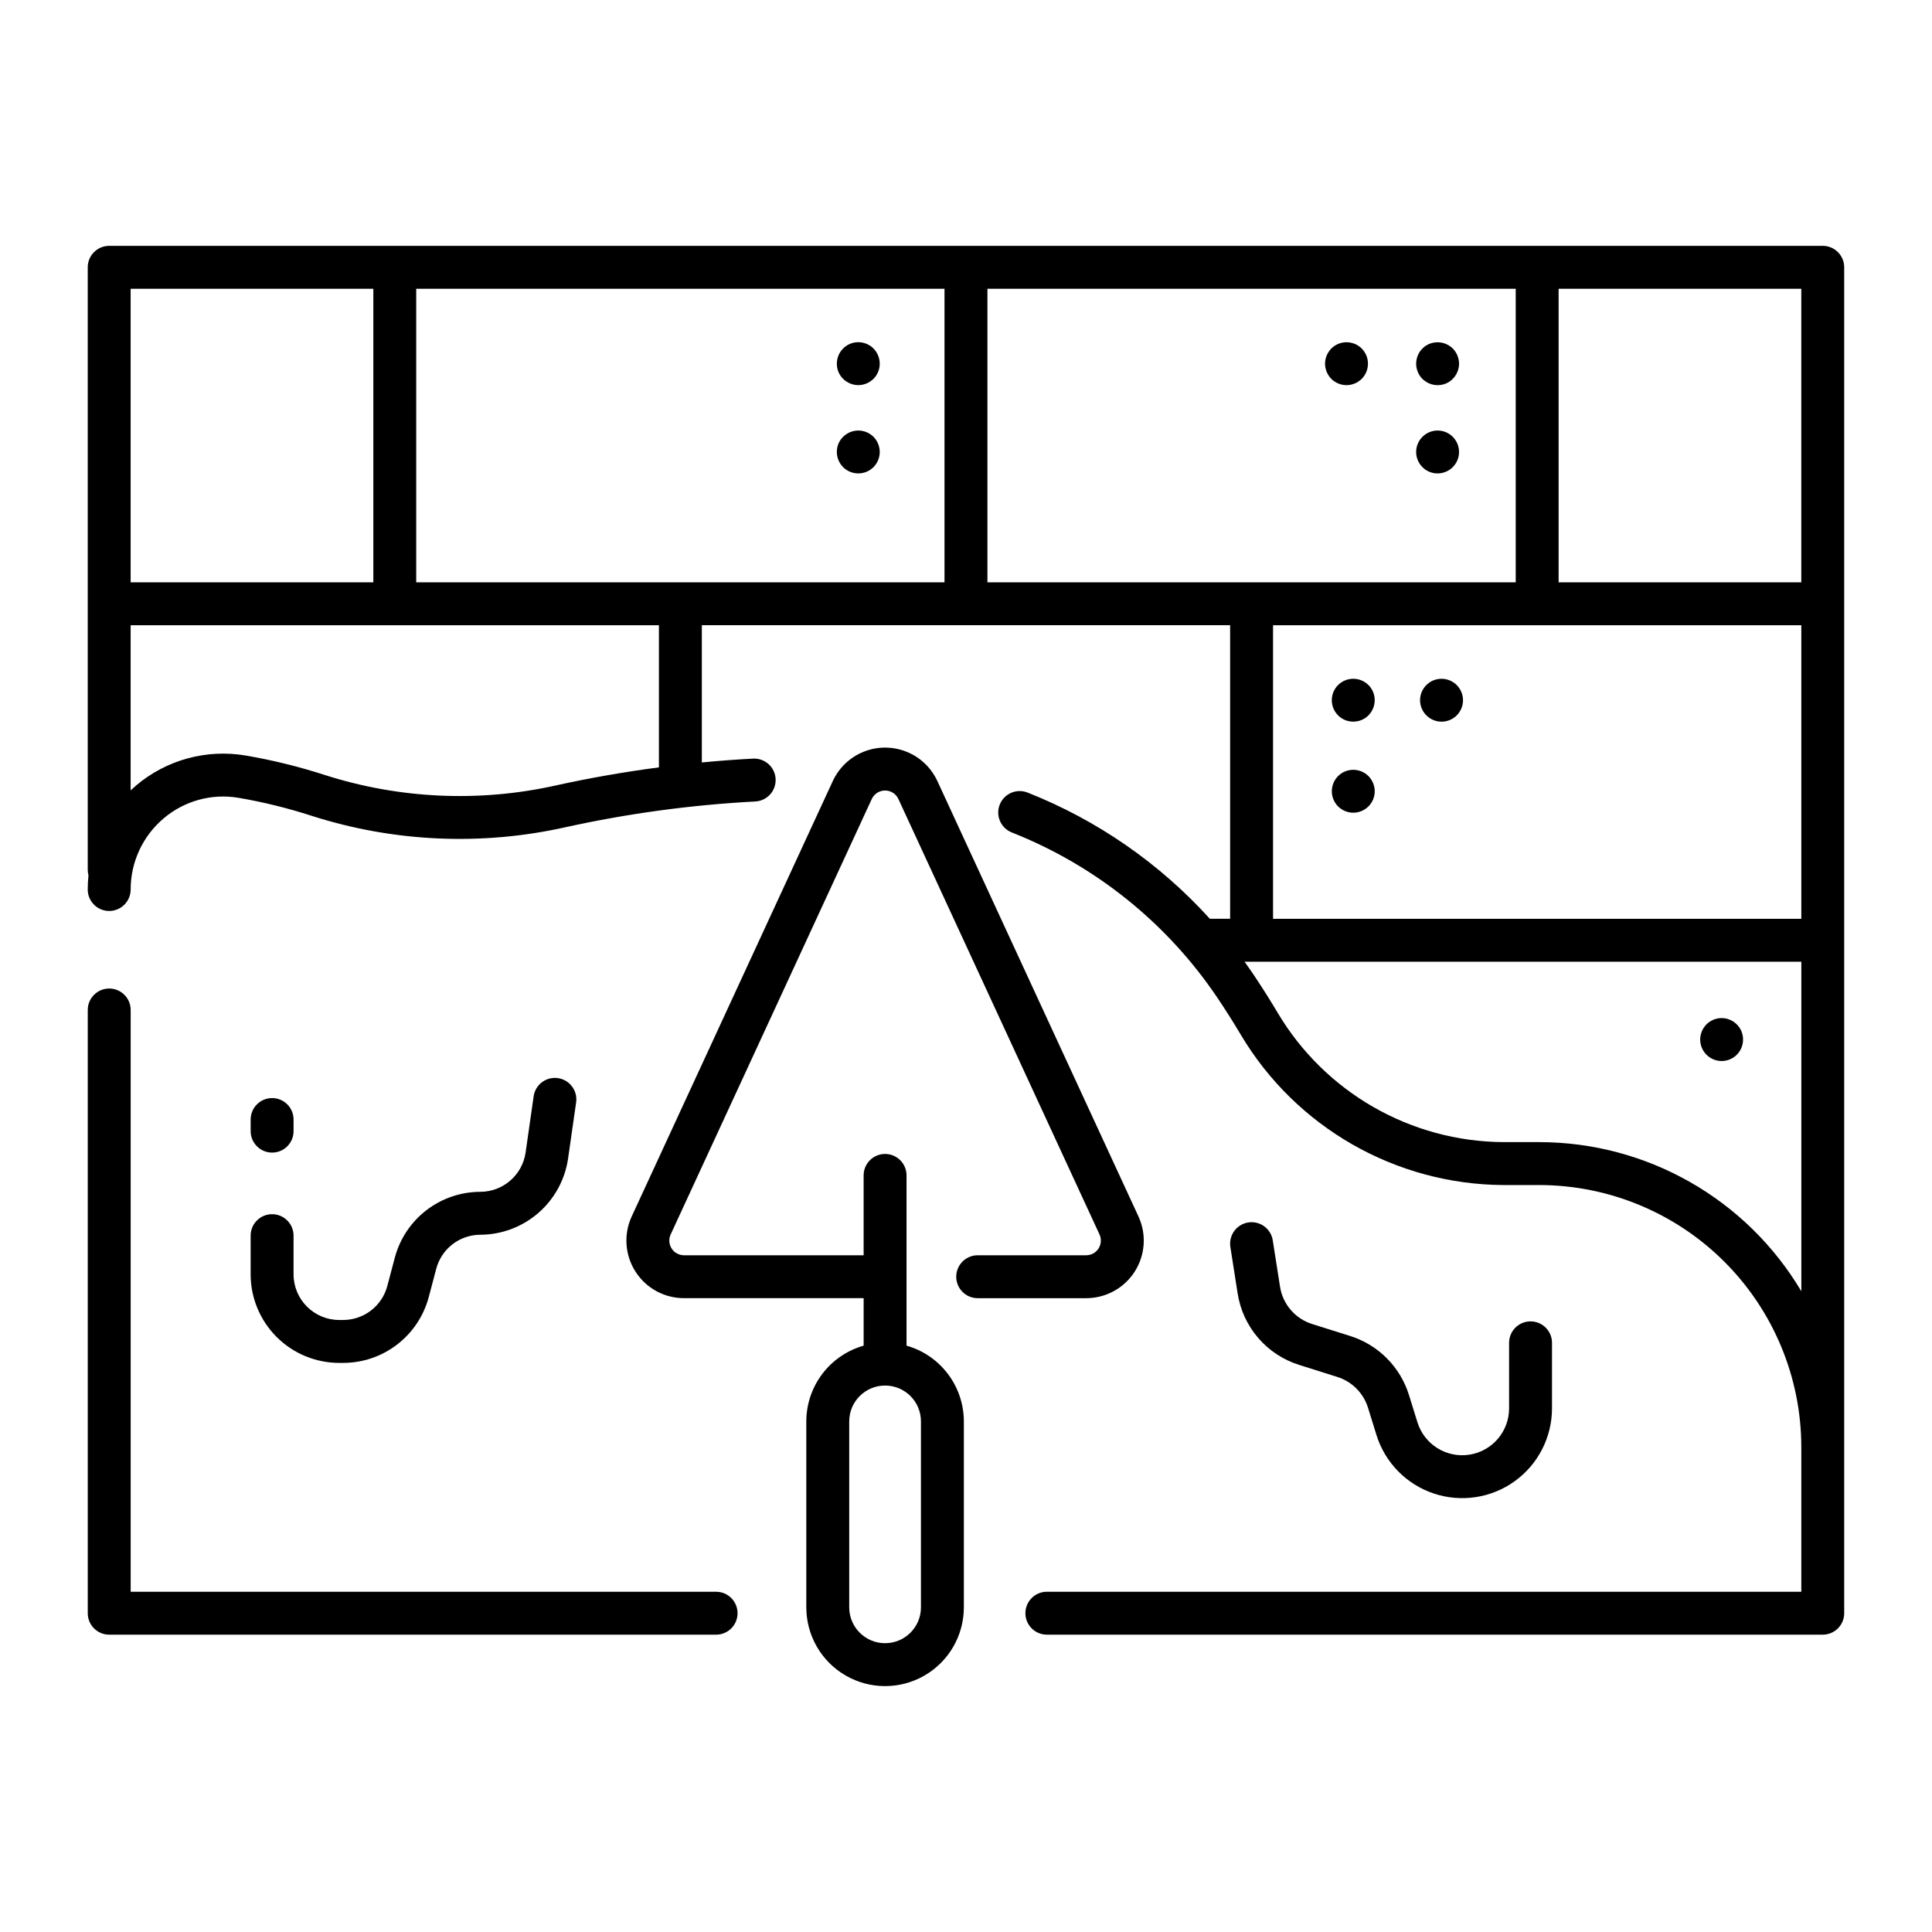
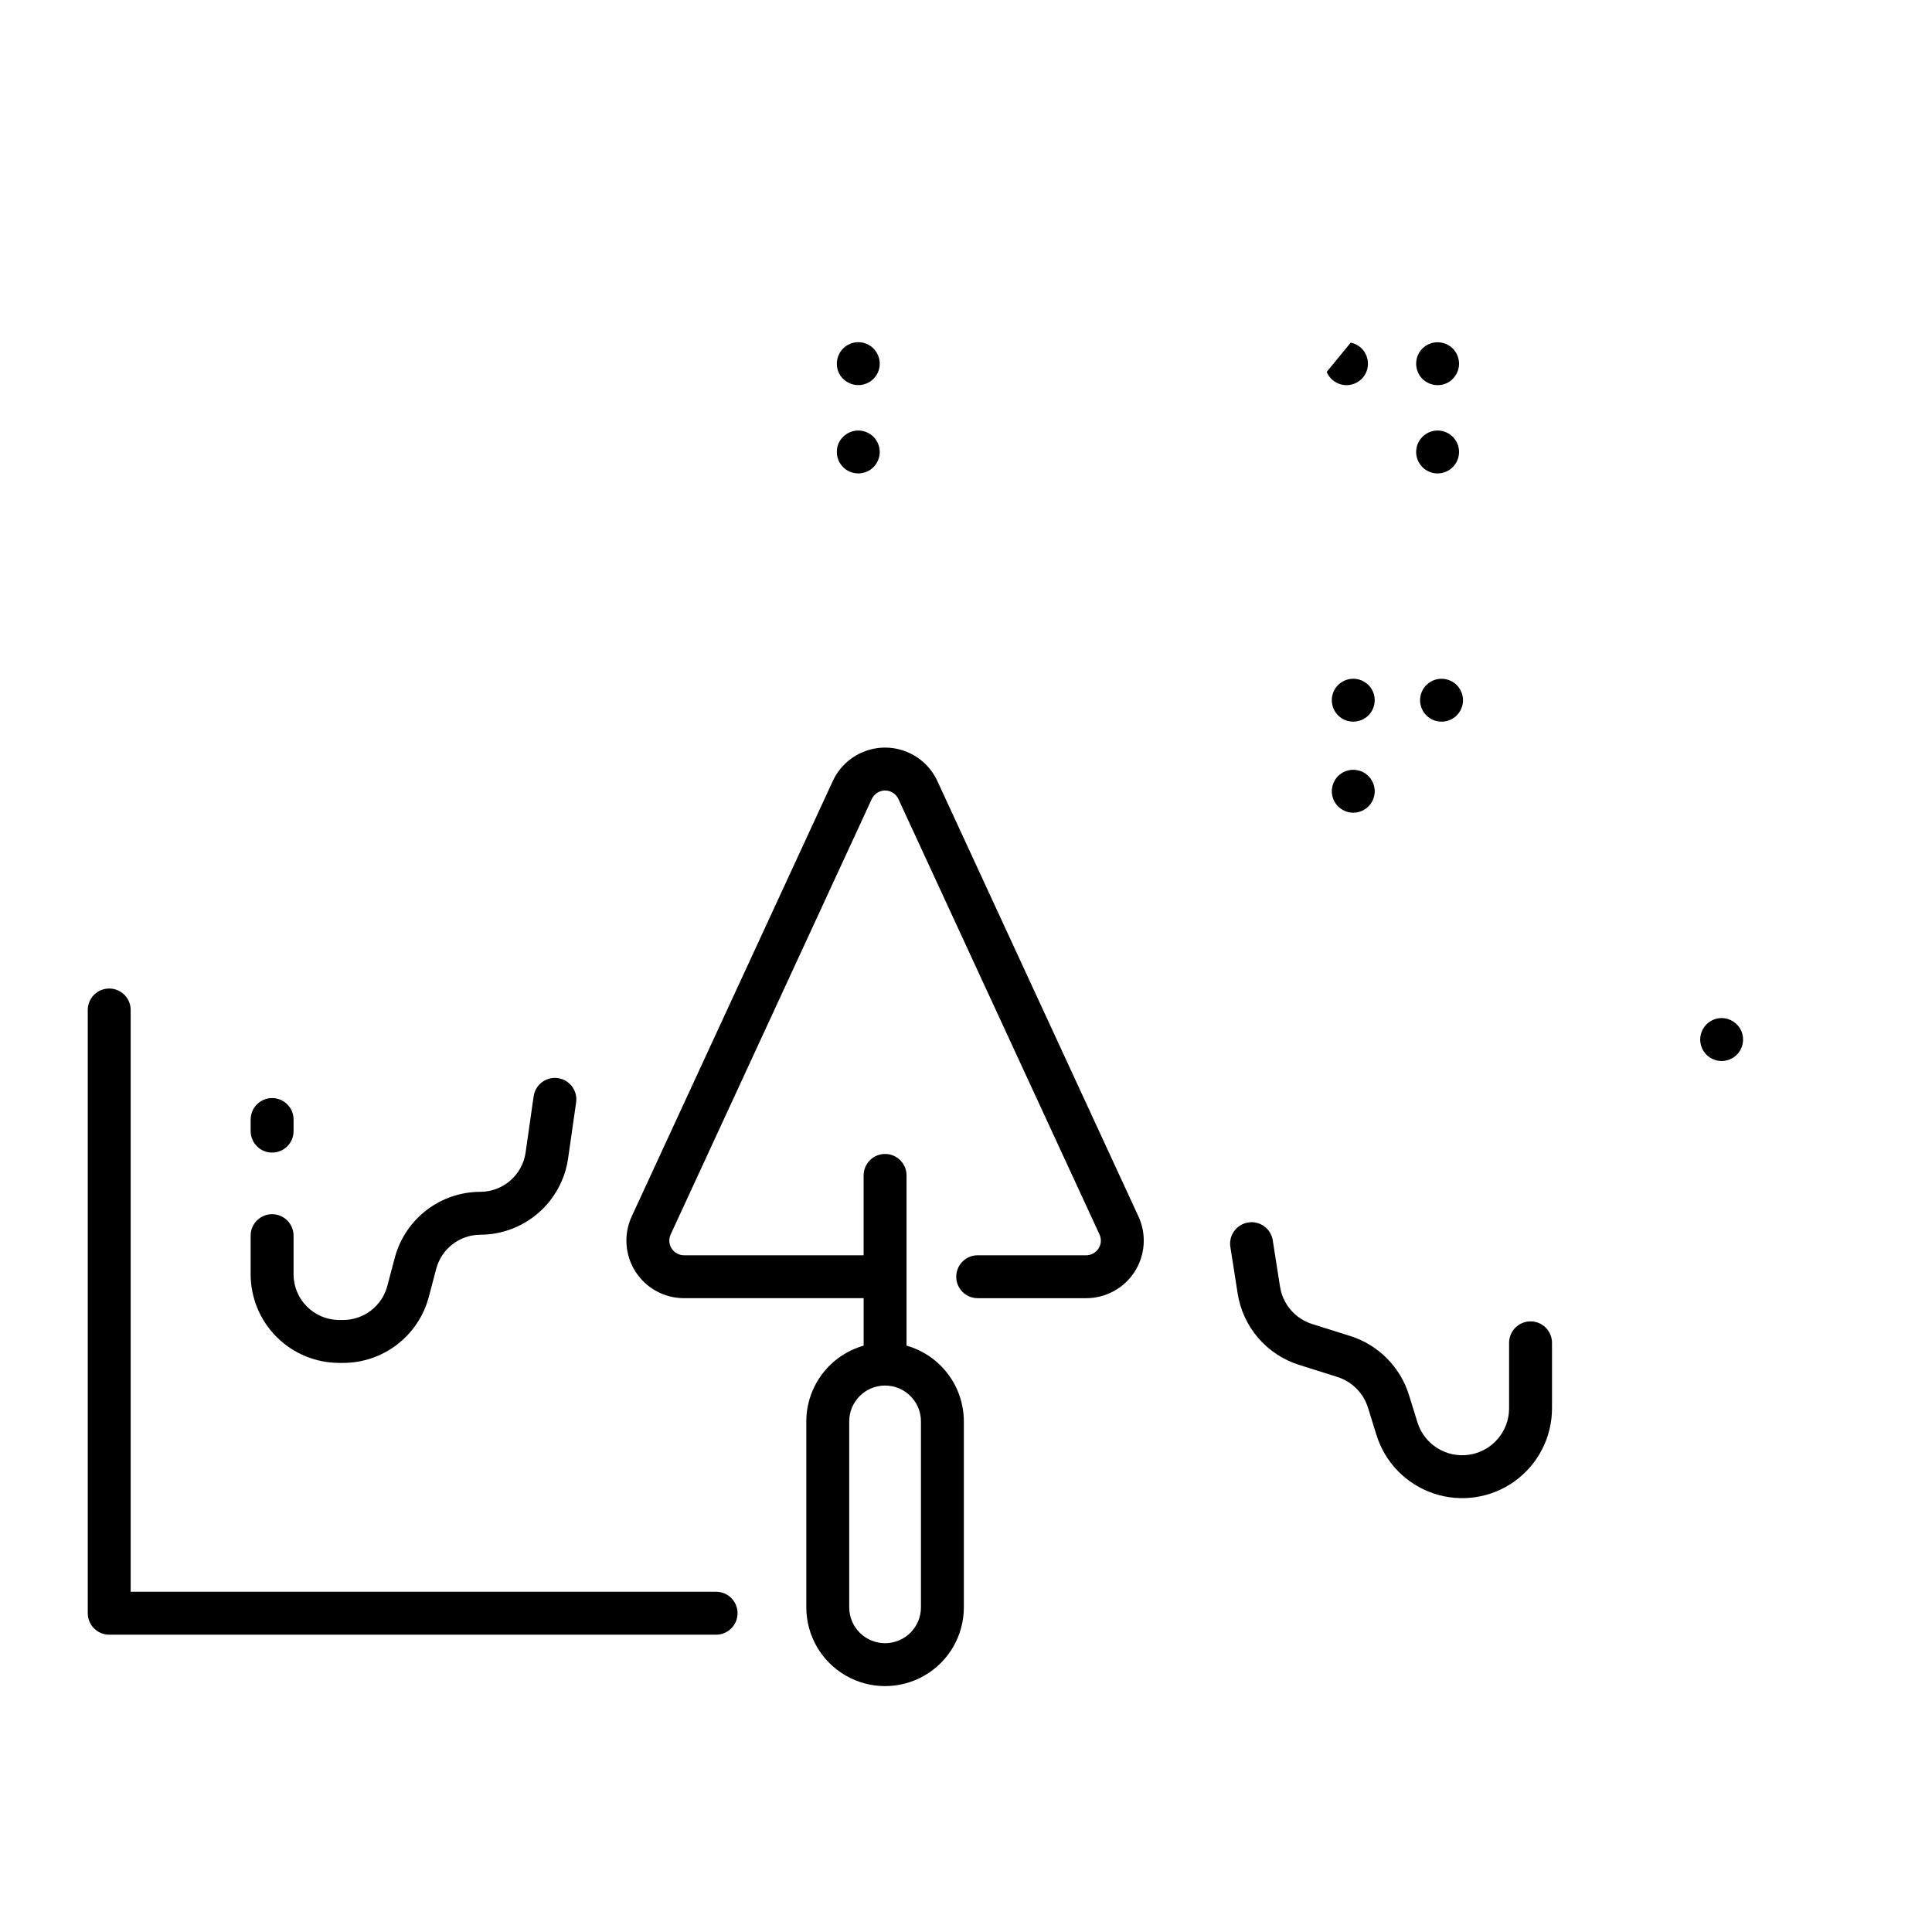
<svg xmlns="http://www.w3.org/2000/svg" fill="#000000" width="800px" height="800px" version="1.1" viewBox="144 144 512 512">
  <g>
-     <path d="m627.05 209.15h-454.11c-3.141 0-5.688 2.547-5.688 5.688v159.71c0.004 0.48 0.07 0.957 0.195 1.422-0.129 1.25-0.195 2.504-0.195 3.762 0 3.141 2.547 5.684 5.688 5.684 3.137 0 5.684-2.543 5.684-5.684-0.004-7.281 3.207-14.191 8.773-18.879 5.488-4.644 12.742-6.629 19.828-5.422 6.539 1.121 12.992 2.707 19.305 4.75 21.762 6.977 44.988 8.027 67.289 3.051 16.57-3.652 33.41-5.938 50.352-6.832 3.133-0.168 5.543-2.844 5.375-5.981s-2.844-5.543-5.981-5.375c-4.527 0.238-9.051 0.574-13.57 1.012v-36.367h140v77.797h-5.367v0.004c-13.32-14.707-29.848-26.152-48.301-33.449-2.918-1.16-6.223 0.266-7.383 3.184-1.16 2.918 0.27 6.223 3.188 7.383 22.203 8.766 41.223 24.066 54.539 43.879 2.125 3.16 4.18 6.406 6.109 9.652l-0.004-0.004c14.613 24.613 41.059 39.762 69.68 39.914h9.484c18.406 0.02 36.055 7.34 49.07 20.355 13.012 13.016 20.336 30.664 20.355 49.07v38.355h-199.94c-3.137 0-5.684 2.547-5.684 5.688 0 3.137 2.547 5.684 5.684 5.684h205.62c3.141 0 5.688-2.543 5.688-5.684v-356.68c0-3.141-2.547-5.688-5.688-5.688zm-5.688 89.172h-64.312v-77.801h64.312zm-227.06 0h-140v-77.801h140zm-215.68-77.801h64.316v77.801h-64.316zm140 126.84c-9.172 1.207-18.281 2.793-27.258 4.777h0.004c-20.328 4.539-41.5 3.582-61.336-2.773-6.832-2.207-13.812-3.926-20.891-5.137-10.391-1.777-21.031 1.129-29.078 7.938-0.492 0.418-0.973 0.848-1.441 1.285v-43.758h140zm87.059-126.84h140v77.801h-140zm145.69 89.172h70v77.797l-140 0.004v-77.801zm0.574 136.98h-9.484c-24.613-0.137-47.348-13.176-59.906-34.344-2.035-3.426-4.207-6.856-6.449-10.191-0.746-1.109-1.516-2.195-2.293-3.277h147.56v87.344-0.004c-14.559-24.492-40.934-39.508-69.426-39.527z" />
    <path d="m519.73 242.56c0.137 0.344 0.309 0.676 0.512 0.984 0.211 0.309 0.449 0.598 0.711 0.863 0.266 0.262 0.555 0.496 0.867 0.699 0.621 0.414 1.316 0.703 2.047 0.852 0.363 0.074 0.734 0.109 1.109 0.113 1.902 0.02 3.684-0.934 4.723-2.527 0.207-0.309 0.383-0.641 0.523-0.984 0.289-0.691 0.441-1.43 0.445-2.176-0.004-0.371-0.043-0.742-0.117-1.109-0.07-0.363-0.18-0.723-0.328-1.066-0.137-0.348-0.312-0.676-0.523-0.984-0.199-0.312-0.434-0.602-0.695-0.867-1.352-1.332-3.269-1.91-5.133-1.547-0.363 0.066-0.723 0.172-1.066 0.312-0.344 0.145-0.672 0.32-0.984 0.523-0.309 0.211-0.602 0.449-0.863 0.711-0.266 0.266-0.504 0.559-0.715 0.867-0.207 0.309-0.379 0.641-0.512 0.984-0.145 0.344-0.254 0.703-0.324 1.066-0.074 0.367-0.113 0.738-0.113 1.109 0 0.746 0.148 1.484 0.438 2.176z" />
    <path d="m368.3 245.1c0.621 0.41 1.316 0.703 2.047 0.852 0.73 0.148 1.484 0.148 2.219 0 0.73-0.148 1.426-0.441 2.047-0.852 0.309-0.207 0.598-0.441 0.867-0.699 1.344-1.34 1.926-3.269 1.547-5.133-0.07-0.363-0.18-0.723-0.324-1.066-0.141-0.344-0.316-0.676-0.527-0.98-0.199-0.316-0.434-0.605-0.695-0.867-0.266-0.266-0.559-0.504-0.867-0.711-0.312-0.203-0.645-0.379-0.984-0.527-0.348-0.141-0.703-0.25-1.066-0.328-0.73-0.141-1.484-0.141-2.219 0-0.73 0.148-1.426 0.438-2.047 0.855-0.309 0.207-0.602 0.445-0.863 0.711-0.266 0.266-0.504 0.555-0.711 0.867-0.207 0.305-0.379 0.637-0.516 0.98-0.148 0.344-0.258 0.699-0.324 1.066-0.074 0.367-0.113 0.738-0.113 1.109-0.02 1.902 0.934 3.684 2.527 4.723z" />
    <path d="m368.3 268.51c0.312 0.203 0.641 0.379 0.984 0.523 0.344 0.141 0.699 0.246 1.062 0.312 0.734 0.152 1.488 0.152 2.219 0 0.363-0.066 0.723-0.172 1.066-0.312 0.34-0.145 0.672-0.32 0.984-0.523 0.309-0.211 0.598-0.449 0.867-0.711 0.262-0.266 0.496-0.555 0.695-0.867 0.211-0.309 0.387-0.637 0.527-0.984 0.141-0.34 0.25-0.691 0.324-1.051 0.074-0.371 0.113-0.746 0.113-1.125-0.008-1.508-0.605-2.949-1.66-4.023-0.27-0.258-0.559-0.492-0.867-0.695-0.621-0.414-1.316-0.703-2.047-0.852-0.734-0.145-1.488-0.145-2.219 0-0.73 0.148-1.426 0.438-2.047 0.852-1.594 1.039-2.551 2.82-2.531 4.723 0.004 1.508 0.602 2.953 1.664 4.023 0.266 0.262 0.555 0.5 0.863 0.711z" />
    <path d="m521.82 268.51c0.312 0.203 0.645 0.379 0.984 0.523 0.348 0.141 0.703 0.25 1.066 0.328 0.367 0.066 0.738 0.102 1.109 0.098 1.605 0 3.137-0.676 4.211-1.867 1.078-1.188 1.605-2.777 1.445-4.371-0.156-1.598-0.98-3.055-2.269-4.008-1.289-0.957-2.922-1.324-4.496-1.012-0.73 0.148-1.426 0.438-2.047 0.855-0.312 0.203-0.605 0.441-0.863 0.707-2.219 2.219-2.219 5.816 0 8.031 0.262 0.266 0.551 0.504 0.859 0.715z" />
-     <path d="m495.59 242.56c0.141 0.344 0.32 0.676 0.527 0.984 0.203 0.309 0.438 0.598 0.695 0.863 0.266 0.262 0.555 0.496 0.867 0.699 0.309 0.207 0.641 0.383 0.984 0.527 0.344 0.141 0.699 0.25 1.066 0.324 0.363 0.074 0.734 0.109 1.109 0.113 0.371 0 0.742-0.039 1.109-0.113 0.363-0.07 0.723-0.18 1.066-0.324 0.344-0.141 0.676-0.316 0.98-0.527 0.316-0.199 0.605-0.434 0.871-0.699 0.258-0.266 0.496-0.559 0.707-0.863 0.199-0.316 0.375-0.645 0.527-0.984 0.141-0.344 0.242-0.703 0.312-1.066 0.074-0.367 0.113-0.738 0.113-1.109 0-0.379-0.039-0.754-0.113-1.125-0.07-0.359-0.172-0.711-0.312-1.051-0.148-0.34-0.324-0.668-0.527-0.984-0.207-0.309-0.445-0.598-0.707-0.867-0.266-0.266-0.555-0.504-0.871-0.711-0.309-0.203-0.637-0.383-0.98-0.523s-0.703-0.246-1.066-0.312c-0.73-0.156-1.488-0.156-2.219 0-0.367 0.066-0.723 0.172-1.066 0.312-0.344 0.145-0.672 0.32-0.984 0.523-0.312 0.211-0.602 0.449-0.867 0.711-0.262 0.266-0.496 0.555-0.695 0.867-0.211 0.309-0.391 0.637-0.527 0.984-0.145 0.34-0.254 0.691-0.328 1.051-0.07 0.371-0.109 0.746-0.113 1.125 0.004 0.371 0.043 0.742 0.113 1.109 0.074 0.363 0.184 0.723 0.328 1.066z" />
+     <path d="m495.59 242.56c0.141 0.344 0.32 0.676 0.527 0.984 0.203 0.309 0.438 0.598 0.695 0.863 0.266 0.262 0.555 0.496 0.867 0.699 0.309 0.207 0.641 0.383 0.984 0.527 0.344 0.141 0.699 0.25 1.066 0.324 0.363 0.074 0.734 0.109 1.109 0.113 0.371 0 0.742-0.039 1.109-0.113 0.363-0.07 0.723-0.18 1.066-0.324 0.344-0.141 0.676-0.316 0.98-0.527 0.316-0.199 0.605-0.434 0.871-0.699 0.258-0.266 0.496-0.559 0.707-0.863 0.199-0.316 0.375-0.645 0.527-0.984 0.141-0.344 0.242-0.703 0.312-1.066 0.074-0.367 0.113-0.738 0.113-1.109 0-0.379-0.039-0.754-0.113-1.125-0.07-0.359-0.172-0.711-0.312-1.051-0.148-0.34-0.324-0.668-0.527-0.984-0.207-0.309-0.445-0.598-0.707-0.867-0.266-0.266-0.555-0.504-0.871-0.711-0.309-0.203-0.637-0.383-0.98-0.523s-0.703-0.246-1.066-0.312z" />
    <path d="m497.37 331.73c0.145 0.344 0.32 0.676 0.527 0.984 0.207 0.312 0.445 0.602 0.711 0.867 0.262 0.27 0.551 0.508 0.863 0.711 0.312 0.207 0.641 0.383 0.984 0.527 0.344 0.141 0.703 0.246 1.066 0.312 0.367 0.074 0.738 0.109 1.109 0.113 0.371-0.004 0.742-0.043 1.109-0.113 0.363-0.07 0.723-0.176 1.066-0.312 0.34-0.148 0.672-0.324 0.984-0.527 0.309-0.207 0.602-0.445 0.867-0.711 0.262-0.262 0.496-0.555 0.695-0.867 0.211-0.309 0.387-0.637 0.527-0.984 0.145-0.344 0.254-0.699 0.324-1.066 0.379-1.859-0.203-3.789-1.547-5.129-0.266-0.262-0.559-0.492-0.867-0.695-0.309-0.211-0.641-0.387-0.984-0.527-0.344-0.145-0.703-0.254-1.066-0.328-0.73-0.141-1.484-0.141-2.219 0-0.363 0.074-0.723 0.184-1.066 0.328-0.344 0.137-0.676 0.312-0.984 0.527-0.312 0.199-0.602 0.43-0.863 0.695-1.066 1.066-1.664 2.512-1.664 4.023-0.008 0.371 0.031 0.742 0.113 1.105 0.066 0.367 0.172 0.723 0.312 1.066z" />
    <path d="m526.02 335.25c1.508 0.004 2.957-0.594 4.023-1.66 0.266-0.266 0.504-0.555 0.707-0.867 0.207-0.312 0.383-0.641 0.527-0.984 0.141-0.348 0.25-0.703 0.328-1.066 0.312-1.574-0.059-3.207-1.016-4.496-0.957-1.285-2.414-2.109-4.012-2.266-1.594-0.16-3.184 0.367-4.375 1.441-1.188 1.078-1.867 2.606-1.871 4.211 0.012 3.137 2.551 5.676 5.688 5.688z" />
    <path d="m600.25 413.8c-1.508 0.004-2.953 0.605-4.023 1.672-0.262 0.262-0.496 0.555-0.695 0.867-0.215 0.305-0.391 0.637-0.527 0.984-0.141 0.34-0.25 0.691-0.324 1.051-0.074 0.371-0.113 0.746-0.117 1.125 0.004 0.371 0.043 0.742 0.117 1.109 0.074 0.363 0.184 0.719 0.324 1.066 0.141 0.344 0.32 0.672 0.527 0.98 0.203 0.309 0.438 0.594 0.695 0.855 0.262 0.266 0.555 0.508 0.867 0.711 0.309 0.207 0.641 0.383 0.984 0.523 0.344 0.148 0.699 0.258 1.066 0.328 0.73 0.152 1.484 0.152 2.215 0 0.734-0.148 1.43-0.438 2.051-0.852 0.316-0.203 0.605-0.441 0.867-0.711 1.621-1.629 2.102-4.074 1.223-6.195s-2.949-3.508-5.246-3.512z" />
    <path d="m499.47 358.41c0.309 0.215 0.641 0.391 0.984 0.527 0.344 0.145 0.703 0.254 1.066 0.328 0.367 0.074 0.738 0.113 1.109 0.113 0.746-0.004 1.484-0.152 2.176-0.441 0.344-0.141 0.676-0.316 0.984-0.527 1.918-1.266 2.875-3.574 2.414-5.824-0.07-0.367-0.18-0.723-0.324-1.066-0.141-0.348-0.316-0.676-0.527-0.984-0.199-0.312-0.434-0.605-0.695-0.867-0.27-0.262-0.562-0.496-0.867-0.711-0.312-0.203-0.645-0.379-0.984-0.527-0.344-0.137-0.703-0.242-1.066-0.312-0.73-0.156-1.488-0.156-2.219 0-0.363 0.07-0.723 0.172-1.066 0.312-0.344 0.145-0.672 0.32-0.984 0.527-0.621 0.418-1.156 0.953-1.574 1.574-0.203 0.312-0.379 0.641-0.523 0.984-0.141 0.344-0.246 0.699-0.316 1.066-0.078 0.363-0.117 0.734-0.113 1.109 0.004 1.508 0.602 2.953 1.664 4.023 0.266 0.262 0.555 0.496 0.863 0.695z" />
    <path d="m172.94 405.97c-3.141 0-5.684 2.547-5.684 5.688v159.86c0 3.141 2.543 5.688 5.684 5.688h160.83c3.141 0 5.688-2.547 5.688-5.688s-2.547-5.684-5.688-5.684h-155.14v-154.18c0-1.508-0.602-2.957-1.668-4.023-1.066-1.062-2.512-1.664-4.019-1.664z" />
    <path d="m210.42 481.71c0.004 6.223 2.481 12.188 6.879 16.59 4.402 4.402 10.367 6.875 16.59 6.883h1.047c5.18-0.004 10.211-1.715 14.312-4.875 4.106-3.156 7.047-7.582 8.379-12.586l1.984-7.5c1.41-5.305 6.207-8.996 11.695-9.004 5.644-0.023 11.094-2.07 15.355-5.769 4.262-3.695 7.059-8.801 7.879-14.387l2.137-14.918c0.441-3.109-1.719-5.988-4.824-6.434-3.109-0.445-5.992 1.715-6.434 4.824l-2.133 14.922c-0.875 5.949-5.965 10.363-11.977 10.387-5.176 0.004-10.207 1.719-14.312 4.879-4.102 3.156-7.047 7.582-8.375 12.586l-1.984 7.5c-1.41 5.305-6.211 8.996-11.699 9h-1.051c-6.676-0.008-12.086-5.422-12.094-12.098v-10.25c0-3.141-2.547-5.688-5.688-5.688s-5.684 2.547-5.684 5.688z" />
    <path d="m216.11 449.45c3.141 0 5.688-2.547 5.688-5.688v-3.074c0-3.141-2.547-5.688-5.688-5.688-3.137 0-5.684 2.547-5.684 5.688v3.074c0 3.141 2.547 5.688 5.684 5.688z" />
    <path d="m488.34 505.73 10.062 3.172c3.891 1.227 6.93 4.281 8.137 8.176l2.231 7.191c2.266 7.312 7.91 13.09 15.168 15.52 7.262 2.434 15.246 1.227 21.461-3.246 6.215-4.473 9.898-11.66 9.898-19.312v-17.438c-0.039-3.113-2.574-5.613-5.684-5.613-3.113 0-5.648 2.5-5.688 5.613v17.438c0 6.144-4.492 11.367-10.566 12.285-6.078 0.918-11.914-2.742-13.73-8.613l-2.231-7.191c-2.309-7.457-8.133-13.309-15.578-15.656l-10.062-3.172v0.004c-4.512-1.406-7.828-5.262-8.543-9.934l-1.91-12.191h0.004c-0.219-1.504-1.031-2.856-2.254-3.758-1.223-0.902-2.754-1.277-4.254-1.039-1.504 0.234-2.848 1.059-3.734 2.293-0.887 1.23-1.246 2.766-0.996 4.266l1.91 12.191v-0.004c0.668 4.387 2.559 8.496 5.453 11.859 2.891 3.363 6.672 5.844 10.906 7.16z" />
    <path d="m431.85 476.66h-28.754c-3.137 0-5.684 2.547-5.684 5.688 0 3.141 2.547 5.684 5.684 5.684h28.754c5.203 0 10.051-2.652 12.855-7.035 2.805-4.387 3.18-9.898 1-14.621l-53.293-115.39-0.004-0.004c-1.637-3.543-4.57-6.328-8.199-7.773-3.629-1.449-7.676-1.449-11.305 0-3.629 1.445-6.562 4.231-8.203 7.773l-53.293 115.39c-2.18 4.723-1.805 10.234 1 14.621 2.805 4.383 7.648 7.035 12.855 7.035h47.609v12.586h-0.004c-4.367 1.238-8.215 3.871-10.957 7.492-2.738 3.621-4.227 8.039-4.231 12.582v49.27c0 7.457 3.977 14.352 10.438 18.078 6.457 3.731 14.414 3.731 20.875 0 6.457-3.727 10.438-10.621 10.438-18.078v-49.273c-0.008-4.543-1.492-8.961-4.234-12.582-2.738-3.621-6.586-6.254-10.957-7.492v-45.113c0-3.141-2.543-5.688-5.684-5.688-3.141 0-5.688 2.547-5.688 5.688v21.16h-47.605c-1.328 0-2.562-0.676-3.277-1.793-0.711-1.117-0.809-2.519-0.254-3.727l53.293-115.39h0.004c0.633-1.375 2.012-2.258 3.527-2.258 1.516 0 2.894 0.883 3.527 2.258l53.293 115.39h0.004c0.555 1.207 0.457 2.609-0.258 3.727-0.715 1.117-1.949 1.793-3.273 1.793zm-43.789 44.023v49.277c0 5.25-4.254 9.504-9.504 9.504s-9.504-4.254-9.504-9.504v-49.273c0-5.25 4.254-9.504 9.504-9.504s9.504 4.254 9.504 9.504z" />
  </g>
</svg>